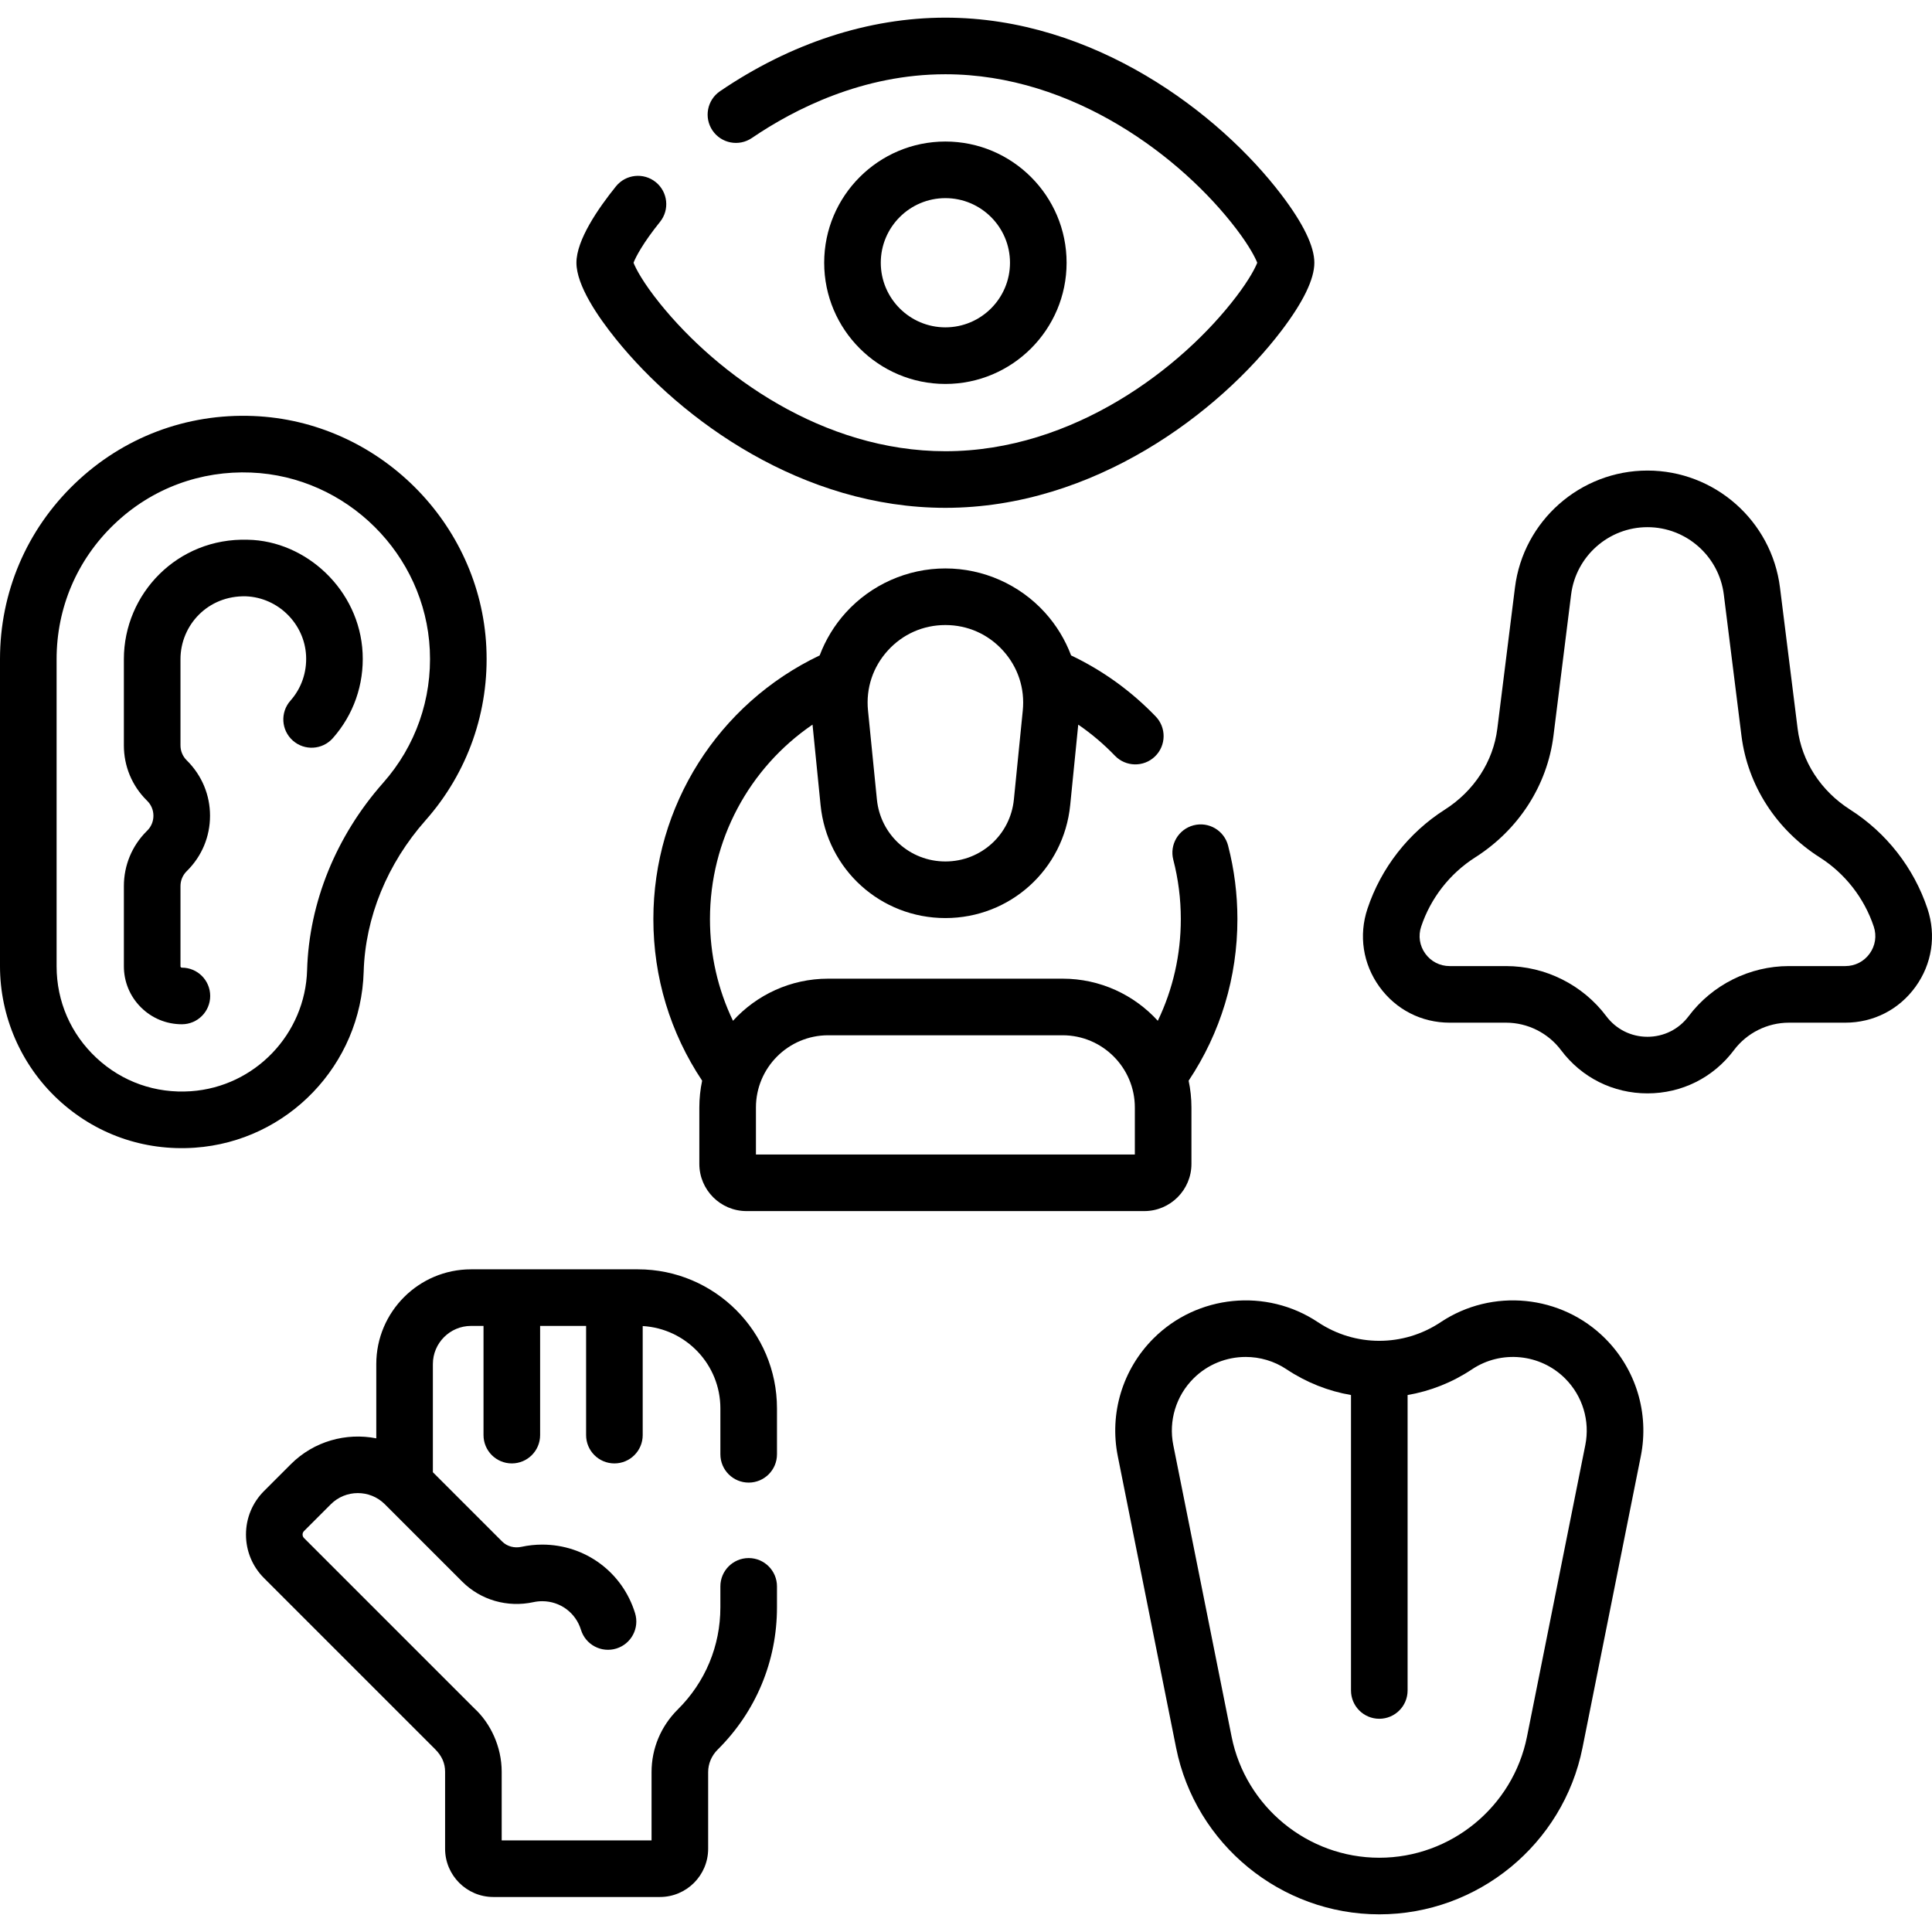
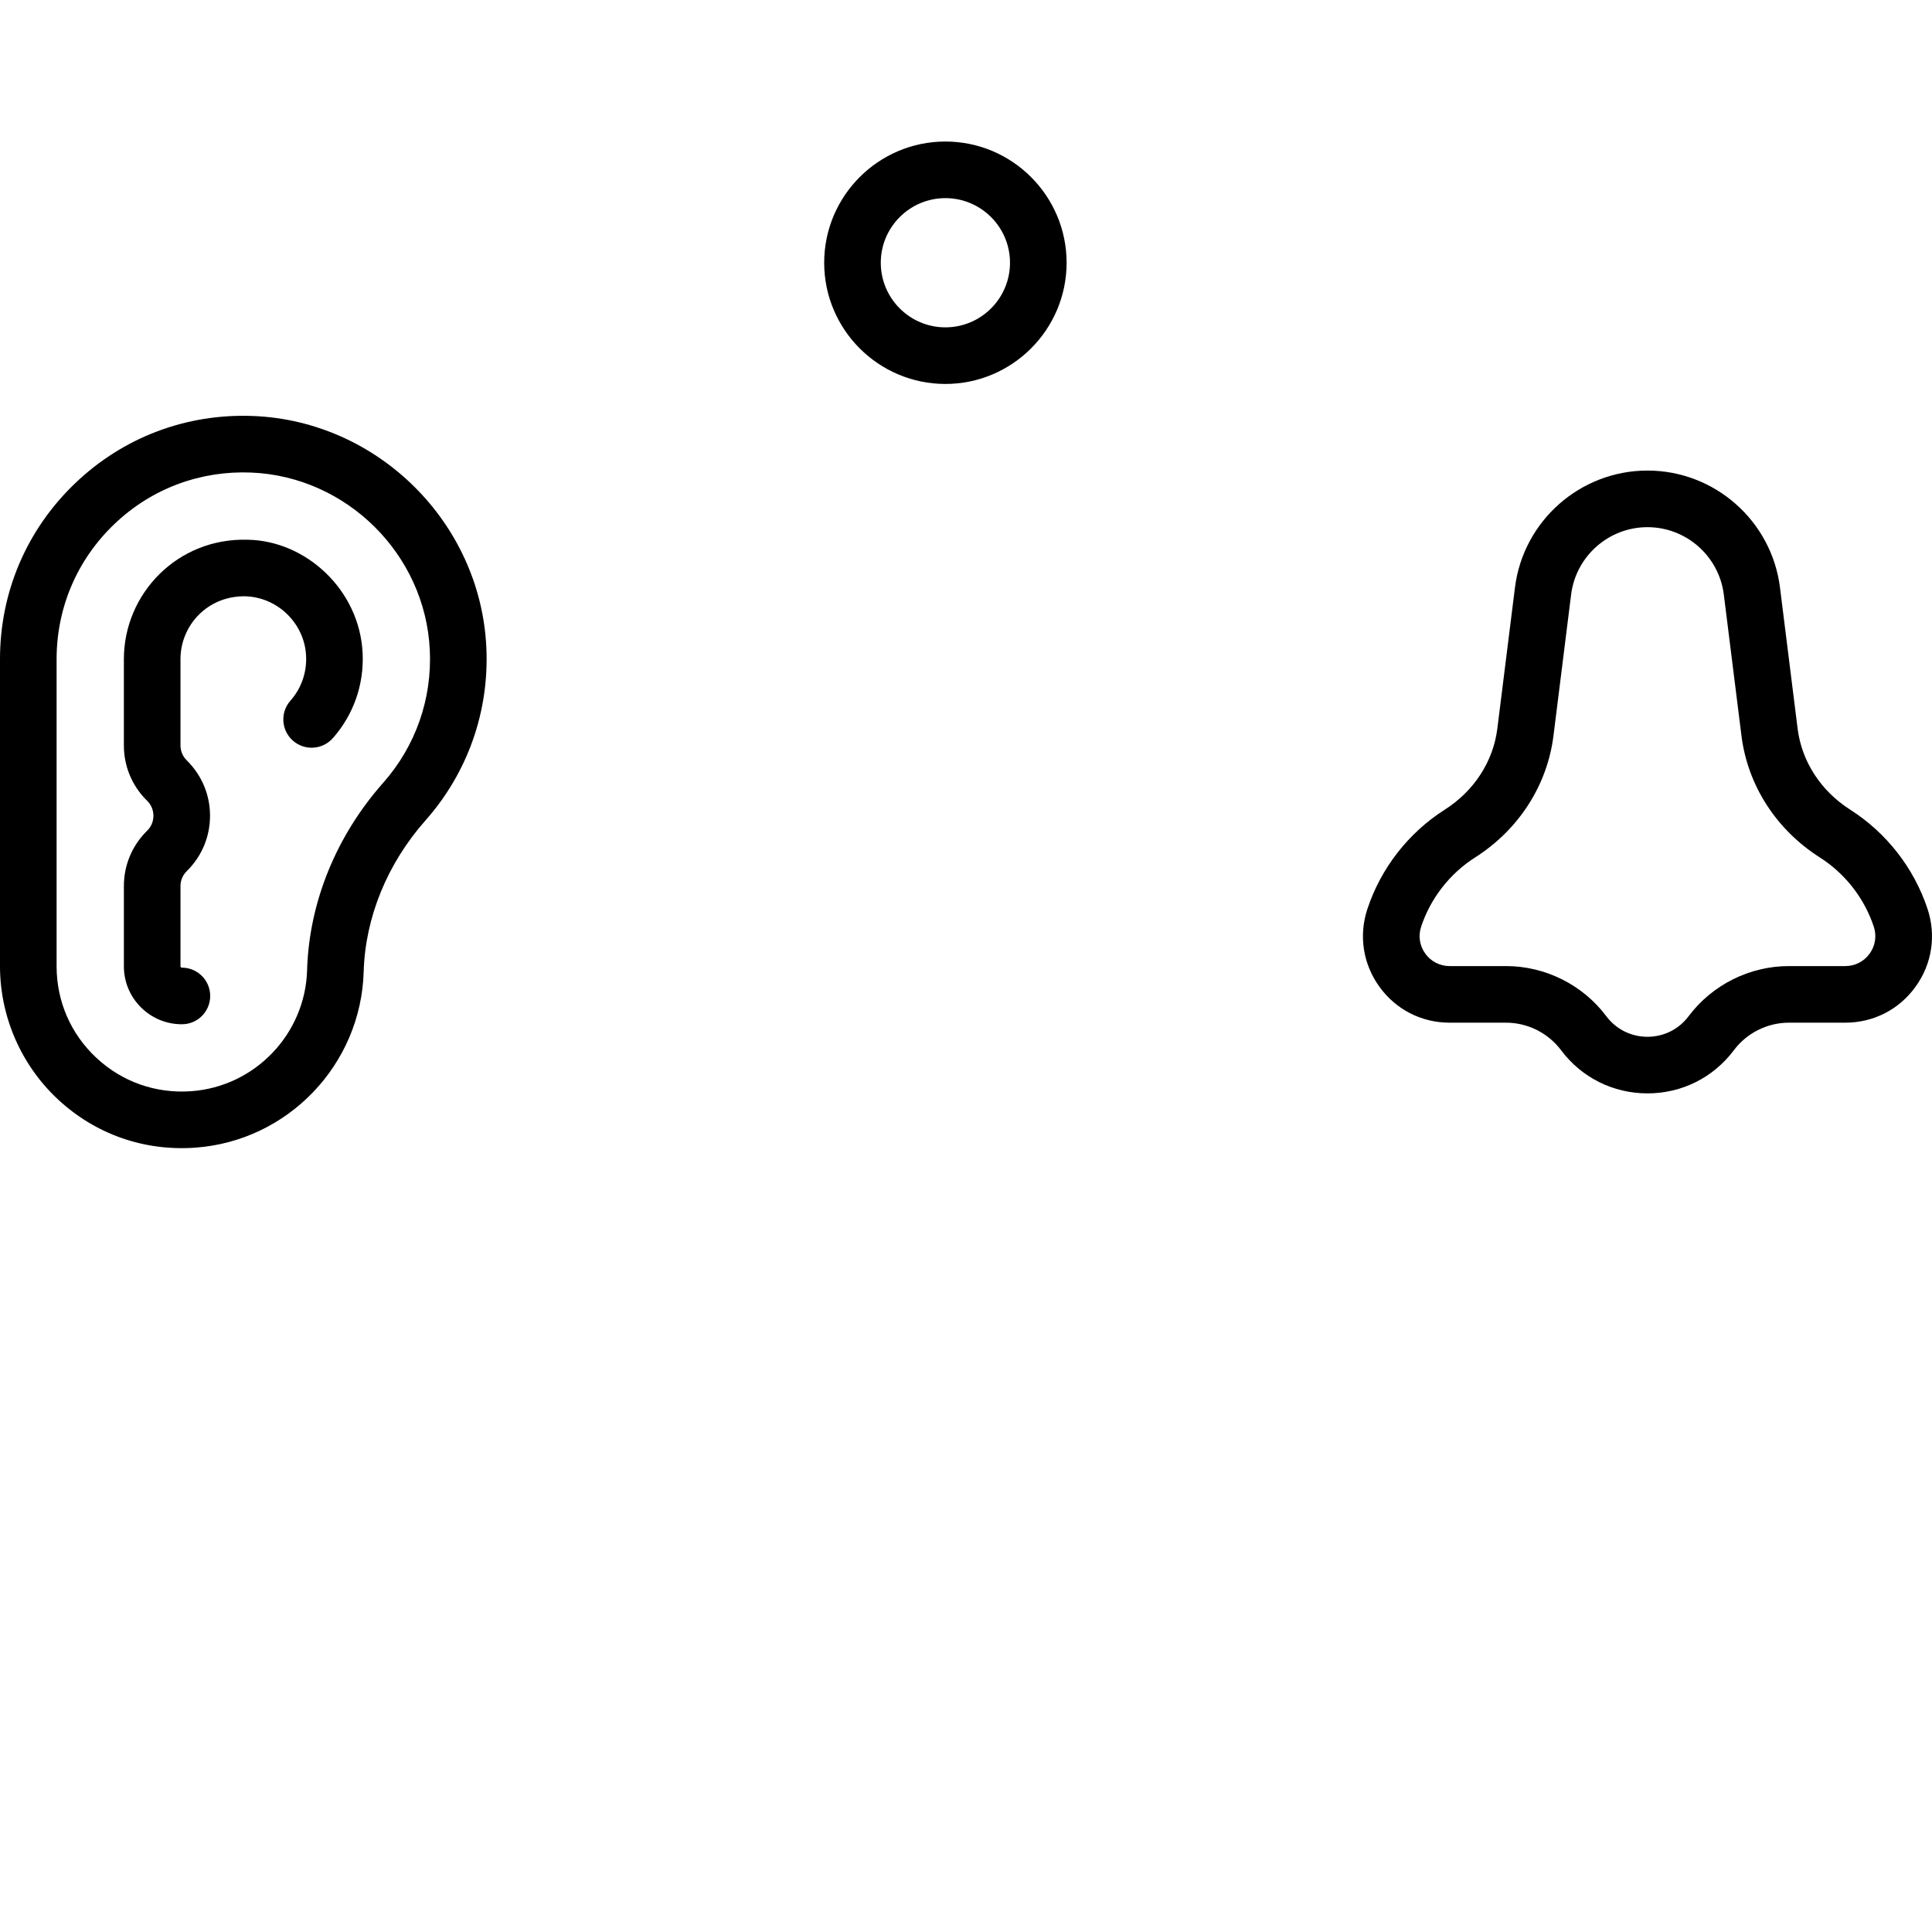
<svg xmlns="http://www.w3.org/2000/svg" id="Layer_1" enable-background="new 0 0 512.013 512.013" viewBox="0 0 512.013 512.013">
  <g>
    <path d="m282.667 69.631c0-17.712-14.41-32.123-32.123-32.123s-32.122 14.41-32.122 32.123 14.41 32.122 32.122 32.122 32.123-14.409 32.123-32.122zm-49.245 0c0-9.441 7.681-17.123 17.122-17.123s17.123 7.681 17.123 17.123c0 9.441-7.681 17.122-17.123 17.122-9.44 0-17.122-7.681-17.122-17.122z" />
    <path d="m510.811 240.817c-3.602-10.806-10.878-20.126-20.487-26.247-7.761-4.943-12.835-12.761-13.921-21.45l-4.677-37.411c-2.209-17.674-17.307-31.002-35.118-31.002s-32.909 13.328-35.118 31.002l-4.676 37.411c-1.086 8.689-6.161 16.507-13.921 21.45-9.61 6.12-16.885 15.441-20.487 26.246-2.361 7.084-1.212 14.621 3.154 20.678 4.366 6.058 11.152 9.532 18.619 9.532h14.954c5.7 0 11.145 2.723 14.565 7.283 5.46 7.28 13.81 11.455 22.91 11.455s17.451-4.176 22.911-11.455c3.42-4.56 8.865-7.283 14.565-7.283h14.954c7.467 0 14.253-3.474 18.619-9.531 4.365-6.057 5.514-13.594 3.154-20.678zm-15.324 11.908c-1.513 2.099-3.864 3.302-6.451 3.302h-14.954c-10.396 0-20.328 4.965-26.565 13.283-2.6 3.467-6.577 5.455-10.911 5.455s-8.31-1.988-10.91-5.455c-6.238-8.317-16.169-13.283-26.565-13.283h-14.954c-2.587 0-4.938-1.204-6.451-3.302-1.512-2.099-1.911-4.709-1.092-7.164 2.516-7.549 7.6-14.061 14.314-18.337 11.543-7.352 19.105-19.104 20.748-32.242l4.676-37.411c1.273-10.183 9.972-17.862 20.234-17.862s18.961 7.679 20.234 17.862l4.677 37.411c1.642 13.138 9.204 24.89 20.748 32.241 6.714 4.276 11.797 10.789 14.314 18.338.819 2.454.421 5.065-1.092 7.164z" />
-     <path d="m381.8 350.402c-9.878 6.586-22.646 6.586-32.525 0-13.655-9.104-31.988-7.288-43.593 4.316-8.186 8.187-11.718 19.852-9.448 31.204l15.453 77.264c5.117 25.58 27.764 44.146 53.851 44.146 26.086 0 48.734-18.566 53.851-44.147l15.453-77.264c2.27-11.352-1.262-23.017-9.448-31.204-11.605-11.603-29.938-13.418-43.594-4.315zm38.332 32.58-15.453 77.263c-3.719 18.594-20.18 32.089-39.142 32.089-18.961 0-35.423-13.495-39.142-32.088l-15.453-77.264c-1.285-6.423.714-13.024 5.346-17.656 3.768-3.768 8.787-5.711 13.842-5.711 3.755 0 7.531 1.073 10.824 3.269 5.277 3.518 11.1 5.793 17.083 6.825v78.295c0 4.142 3.358 7.5 7.5 7.5s7.5-3.358 7.5-7.5v-78.295c5.983-1.031 11.805-3.306 17.083-6.825 7.727-5.15 18.1-4.123 24.666 2.442 4.632 4.632 6.631 11.232 5.346 17.656z" />
    <path d="m96.381 257.513c.42-14.392 6.247-28.641 16.407-40.124 11.194-12.65 16.911-28.943 16.099-45.876-1.582-33.021-28.704-59.932-61.744-61.265-17.744-.713-34.547 5.648-47.323 17.918-12.781 12.275-19.82 28.793-19.82 46.509v81.402c0 13.316 5.586 26.165 15.328 35.251 9.873 9.211 22.764 13.772 36.306 12.83 24.601-1.71 44.045-21.961 44.747-46.645zm-45.789 31.682c-9.337.648-18.229-2.488-25.033-8.834-6.809-6.353-10.559-14.976-10.559-24.283v-81.402c0-13.595 5.402-26.271 15.21-35.692 10.121-9.721 23.172-14.286 36.328-13.748 25.347 1.022 46.152 21.665 47.366 46.995.624 13.005-3.763 25.513-12.35 35.218-12.483 14.107-19.645 31.732-20.167 49.63-.474 16.975-13.845 30.938-30.795 32.116z" />
    <path d="m65.666 143.042c-18.647-.571-32.837 14.321-32.837 31.638v22.866c0 5.491 2.139 10.651 5.999 14.508l.207.207c1.048 1.047 1.625 2.441 1.625 3.924s-.577 2.877-1.606 3.905l-.202.202c-3.883 3.88-6.022 9.041-6.022 14.532v21.259c0 4.103 1.599 7.961 4.501 10.862 2.902 2.902 6.764 4.501 10.873 4.501 4.142 0 7.5-3.358 7.5-7.5s-3.358-7.5-7.5-7.5c-.079 0-.172-.013-.268-.108-.106-.106-.106-.21-.106-.255v-21.259c0-1.481.577-2.874 1.648-3.944l.16-.16c3.884-3.881 6.022-9.042 6.022-14.535 0-5.492-2.139-10.653-6.089-14.601l-.117-.117c-1.047-1.047-1.625-2.439-1.625-3.921v-22.866c0-8.97 7.248-16.921 17.378-16.646 8.514.35 15.502 7.276 15.91 15.77.212 4.405-1.261 8.625-4.147 11.883-2.747 3.1-2.46 7.84.64 10.587 3.101 2.747 7.84 2.46 10.587-.64 5.497-6.204 8.303-14.213 7.902-22.55-.804-16.777-15.029-29.781-30.433-30.042z" />
-     <path d="m169.056 336.392h-44.221c-13.849 0-25.115 11.267-25.115 25.115v19.677c-7.946-1.559-16.516.729-22.645 6.859l-7.11 7.11c-3.08 3.08-4.776 7.175-4.776 11.531s1.696 8.451 4.776 11.531l45.359 45.359c1.807 1.807 2.634 3.751 2.634 5.97v20.408c0 7.049 5.735 12.785 12.785 12.785h44.147c7.049 0 12.784-5.735 12.784-12.785v-20.305c0-2.237.899-4.361 2.533-5.982 10.128-10.046 15.706-23.434 15.706-37.698v-5.552c0-4.142-3.358-7.5-7.5-7.5s-7.5 3.358-7.5 7.5v5.552c0 10.234-4.002 19.84-11.269 27.048-4.495 4.458-6.97 10.365-6.97 16.631v18.09h-39.716v-18.192c0-6.635-2.982-12.899-7.268-16.817l-45.119-45.119c-.51-.51-.51-1.339 0-1.849l7.11-7.11c3.923-3.922 10.321-3.94 14.264-.041.006.006.011.011.017.017l20.511 20.51c4.924 4.922 12.002 6.961 18.924 5.457.749-.163 1.523-.245 2.3-.245 4.75 0 8.876 3.045 10.268 7.578 1.219 3.969 5.42 6.18 9.372 4.967 3.959-1.216 6.184-5.412 4.967-9.372-3.339-10.87-13.228-18.173-24.607-18.173-1.844 0-3.688.197-5.482.586-1.92.417-3.838-.109-5.136-1.406l-18.359-18.359v-28.662c0-5.577 4.538-10.115 10.115-10.115h3.306v28.939c0 4.142 3.358 7.5 7.5 7.5s7.5-3.358 7.5-7.5v-28.939h12.187v28.939c0 4.142 3.358 7.5 7.5 7.5s7.5-3.358 7.5-7.5v-28.902c11.463.661 20.586 10.195 20.586 21.821v12.165c0 4.142 3.358 7.5 7.5 7.5s7.5-3.358 7.5-7.5v-12.164c0-20.324-16.535-36.858-36.858-36.858z" />
-     <path d="m250.544 134.584c39.405 0 72.617-25.305 89.084-46.974 5.771-7.595 8.698-13.644 8.698-17.978 0-4.335-2.926-10.384-8.698-17.978-16.467-21.67-49.678-46.975-89.084-46.975-20.332 0-40.986 6.741-59.729 19.494-3.424 2.33-4.312 6.995-1.981 10.42 2.33 3.424 6.995 4.312 10.42 1.981 11.328-7.708 29.421-16.896 51.291-16.896 33.913 0 62.75 22.113 77.141 41.05 3.472 4.569 5.005 7.612 5.504 8.902-.499 1.291-2.032 4.333-5.504 8.902-14.391 18.937-43.228 41.05-77.141 41.05-32.499 0-60.38-20.213-75.636-39.129-4.525-5.611-6.441-9.332-7.011-10.823.57-1.491 2.485-5.211 7.011-10.823 2.601-3.224 2.095-7.946-1.129-10.546s-7.946-2.095-10.546 1.129c-4.776 5.922-10.47 14.24-10.47 20.24s5.693 14.318 10.47 20.24c17.432 21.616 49.523 44.714 87.31 44.714z" />
-     <path d="m325.464 224.098c-1.04-4.01-5.135-6.419-9.142-5.378-4.01 1.04-6.417 5.132-5.378 9.142 1.322 5.098 1.992 10.382 1.992 15.706 0 9.463-2.086 18.611-6.098 26.958-6.249-6.854-15.246-11.161-25.23-11.161h-62.125c-9.984 0-18.98 4.307-25.23 11.161-4.012-8.347-6.099-17.495-6.099-26.959 0-20.915 10.361-40.054 27.18-51.531l2.133 21.33c1.707 17.066 15.927 29.936 33.078 29.936s31.372-12.87 33.078-29.936l2.132-21.322c3.491 2.39 6.74 5.142 9.723 8.238 2.874 2.982 7.622 3.071 10.605.197 2.982-2.874 3.071-7.622.197-10.605-6.504-6.75-14.034-12.182-22.42-16.179-1.559-4.138-3.888-7.993-6.911-11.333-6.738-7.446-16.362-11.716-26.404-11.716s-19.666 4.27-26.404 11.716c-3.023 3.341-5.352 7.196-6.912 11.334-26.889 12.816-44.075 39.87-44.075 69.871 0 15.403 4.458 30.135 12.927 42.837-.487 2.293-.744 4.67-.744 7.105v14.949c0 6.893 5.607 12.5 12.5 12.5h105.416c6.893 0 12.5-5.607 12.5-12.5v-14.948c0-2.436-.257-4.812-.744-7.105 8.469-12.702 12.927-27.435 12.927-42.837-.001-6.593-.832-13.143-2.472-19.47zm-74.92-58.452c5.897 0 11.325 2.408 15.282 6.781 3.957 4.372 5.813 10.013 5.227 15.881l-2.356 23.567c-.937 9.365-8.74 16.428-18.152 16.428s-17.215-7.062-18.152-16.428l-2.357-23.566c-.599-5.994 1.358-11.606 5.227-15.881 3.956-4.374 9.384-6.782 15.281-6.782zm50.208 140.313h-100.415v-12.449c0-10.557 8.588-19.145 19.145-19.145h62.125c10.557 0 19.146 8.588 19.146 19.145v12.449z" />
  </g>
  <g />
  <g />
  <g />
  <g />
  <g />
  <g />
  <g />
  <g />
  <g />
  <g />
  <g />
  <g />
  <g />
  <g />
  <g />
</svg>